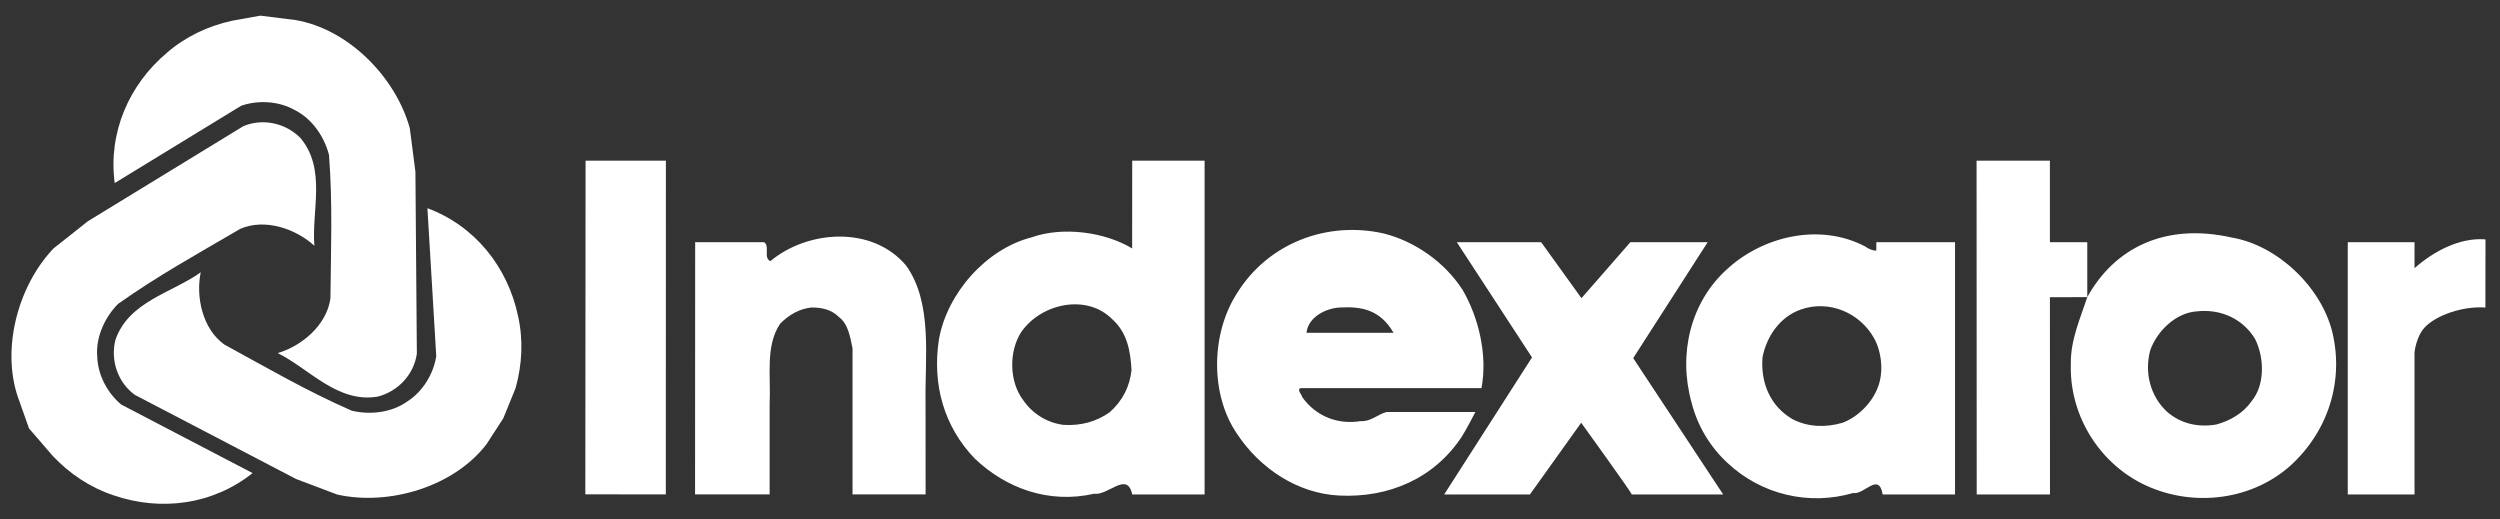
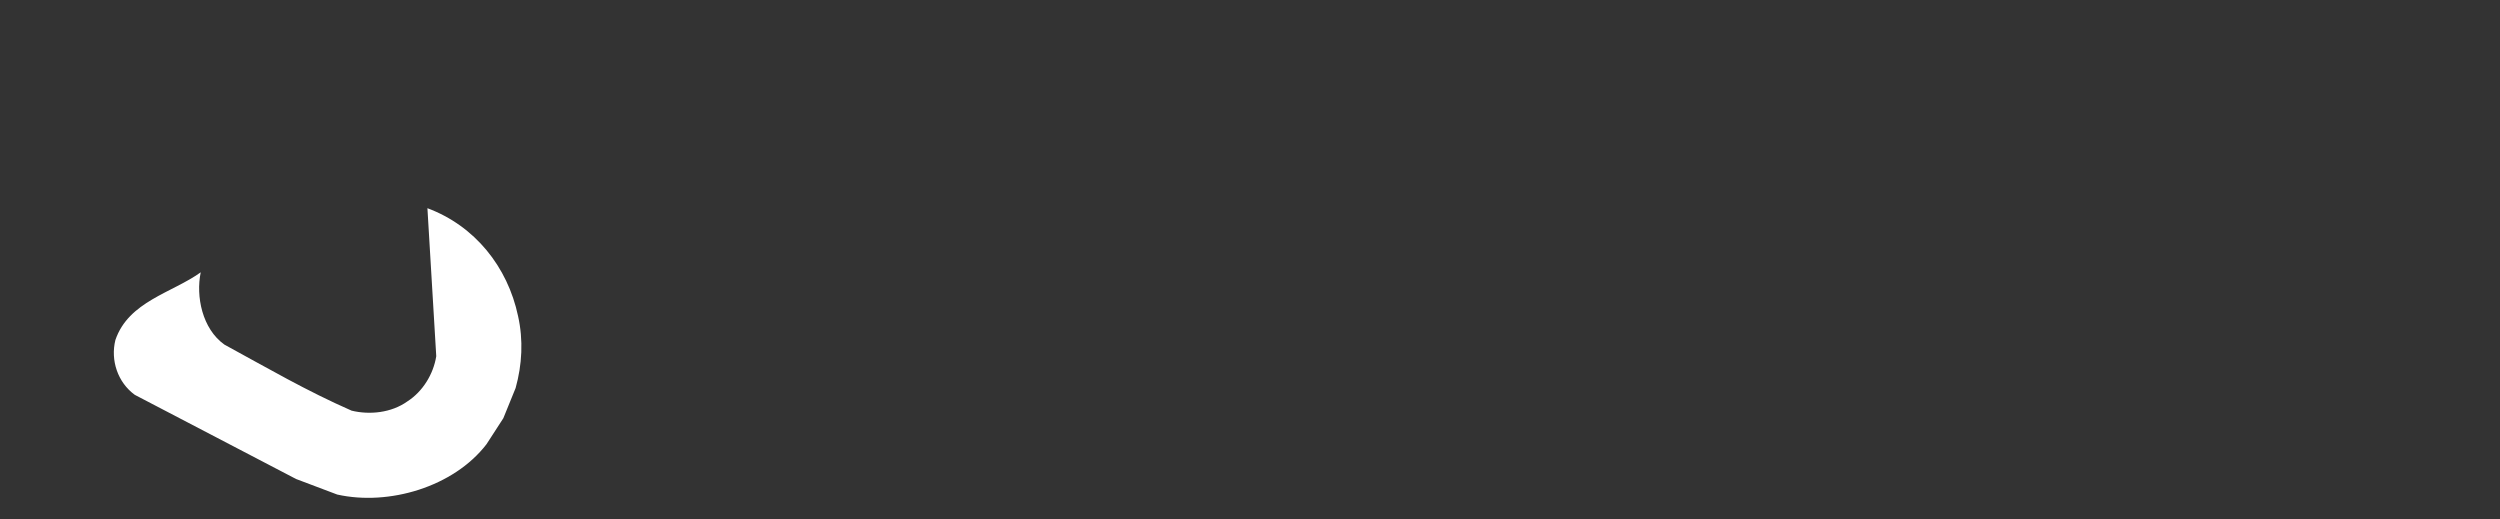
<svg xmlns="http://www.w3.org/2000/svg" width="154" height="32" viewBox="0 0 154 32" fill="none">
  <rect x="0" y="0" width="154" height="32" fill="#333333" stroke="none" />
-   <path fill-rule="evenodd" clip-rule="evenodd" d="M41.014 30.457L36.056 30.45L36.071 9.898H41.019L41.014 30.457ZM55.807 16.347C57.483 18.662 56.962 22.113 57.014 24.829L57.017 30.456H52.516V21.453C52.366 20.75 52.257 19.949 51.651 19.506C51.198 19.062 50.602 18.933 49.962 18.943C49.228 19.03 48.599 19.387 48.058 19.94C47.128 21.303 47.496 23.206 47.409 24.914V30.456L42.816 30.454L42.822 14.918H47.063C47.453 15.167 46.999 15.87 47.453 16.087C49.747 14.173 53.719 13.88 55.807 16.347ZM105.193 14.919L100.605 22.06L106.147 30.457L100.521 30.459C100.487 30.316 97.401 26.041 97.401 26.041L94.242 30.459H88.961L94.372 22.017L89.74 14.919H94.935L97.418 18.367L100.431 14.919H105.193ZM153.1 18.943C151.726 18.845 150.082 19.404 149.361 20.17C148.833 20.729 148.735 21.704 148.735 21.704V30.459H144.622V14.919H148.735V16.52C149.893 15.492 151.515 14.617 153.106 14.746L153.1 18.943Z" fill="white" />
-   <path fill-rule="evenodd" clip-rule="evenodd" d="M115.451 20.848C114.574 19.259 112.658 18.445 110.908 19.074C109.617 19.54 108.819 20.741 108.569 22.017C108.45 23.587 109.047 25.026 110.43 25.827C111.382 26.314 112.464 26.347 113.504 26.042C114.446 25.687 115.311 24.821 115.668 23.88C116.045 22.947 115.915 21.692 115.451 20.848ZM115.581 15.438V14.918H120.43V30.458H115.972C115.733 29.051 114.834 30.499 114.152 30.369C112.811 30.762 111.39 30.796 110.031 30.47C108.672 30.143 107.422 29.467 106.405 28.508C105.324 27.507 104.557 26.214 104.197 24.786C103.375 21.832 104.11 18.619 106.405 16.564C108.632 14.527 112.129 13.728 114.887 15.179C115.094 15.319 115.311 15.438 115.581 15.438ZM68.531 19.68C69.442 20.502 69.635 21.628 69.702 22.796C69.593 23.802 69.16 24.679 68.361 25.393C67.538 25.977 66.585 26.237 65.504 26.172C65.01 26.107 64.534 25.939 64.109 25.678C63.684 25.417 63.318 25.069 63.036 24.658C62.16 23.52 62.138 21.649 62.905 20.459C64.128 18.684 66.953 18.068 68.531 19.68ZM74.203 9.898V30.457H69.744C69.441 28.997 68.261 30.545 67.405 30.413C64.603 31.052 61.963 30.077 60.048 28.249C58.143 26.28 57.409 23.661 57.84 20.892C58.35 18.068 60.731 15.341 63.555 14.617C65.491 13.934 68.074 14.296 69.74 15.303L69.744 9.899L74.203 9.898ZM85.845 20.502H80.479C80.575 19.55 81.639 18.998 82.512 18.943C83.894 18.863 85.021 19.088 85.845 20.502ZM90.091 17.848C91.066 19.515 91.649 21.84 91.26 23.907H80.105C79.88 24.015 80.19 24.308 80.222 24.47C81.088 25.671 82.431 26.167 83.817 25.941C84.444 25.984 84.865 25.519 85.416 25.378H90.883C90.883 25.378 90.343 26.438 90.05 26.892C88.339 29.491 85.536 30.668 82.518 30.527C79.93 30.409 77.606 28.852 76.199 26.72C74.521 24.264 74.607 20.531 76.199 18.064C78.123 14.957 81.771 13.595 85.245 14.384C87.137 14.861 88.976 16.127 90.091 17.848ZM138.907 20.87C139.479 21.995 139.544 23.705 138.69 24.722C138.159 25.48 137.349 25.924 136.526 26.15C135.379 26.345 134.317 26.085 133.496 25.37C132.437 24.397 132.089 22.915 132.458 21.562C132.881 20.392 134.027 19.267 135.315 19.181C136.819 19.01 138.17 19.658 138.907 20.87ZM126.274 9.898V14.919H128.576V18.305C130.244 15.284 133.356 13.705 137.476 14.633C140.289 15.11 142.972 17.664 143.665 20.434C144.412 23.495 143.395 26.632 141.023 28.743C138.535 30.907 134.857 31.253 131.935 29.782C129.229 28.409 127.455 25.498 127.564 22.381C127.542 20.931 128.177 19.527 128.577 18.305L126.275 18.306L126.279 30.459H121.765L121.757 9.898H126.274ZM18.189 1.233C21.468 1.785 24.379 4.762 25.244 7.9L25.59 10.583L25.678 21.793C25.495 23.08 24.507 24.121 23.253 24.435C20.776 24.835 19.054 22.713 17.107 21.75C18.557 21.329 20.137 20.04 20.354 18.373C20.386 15.3 20.495 12.563 20.267 9.545C19.986 8.441 19.239 7.315 18.147 6.774C17.184 6.233 15.927 6.145 14.857 6.514L7.066 11.276C6.655 8.191 7.931 5.215 10.313 3.224C11.46 2.24 12.832 1.601 14.295 1.277L16.038 0.964L18.189 1.233Z" fill="white" />
  <path fill-rule="evenodd" clip-rule="evenodd" d="M29.969 27.363C27.944 29.998 23.95 31.173 20.774 30.464L18.242 29.508L8.303 24.322C7.252 23.555 6.797 22.197 7.109 20.942C7.92 18.567 10.601 18.042 12.365 16.774C12.056 18.253 12.454 20.252 13.823 21.227C16.521 22.698 18.887 24.079 21.659 25.296C22.765 25.566 24.109 25.434 25.099 24.723C26.03 24.127 26.696 23.059 26.873 21.942L26.329 12.825C29.246 13.909 31.272 16.436 31.913 19.472C32.243 20.947 32.163 22.461 31.762 23.903L31.006 25.761L29.969 27.363Z" fill="white" />
-   <path fill-rule="evenodd" clip-rule="evenodd" d="M1.219 24.783C0.001 21.691 1.053 17.661 3.297 15.303L5.419 13.624L14.986 7.774C16.184 7.268 17.583 7.576 18.499 8.491C20.119 10.408 19.187 12.974 19.365 15.14C18.255 14.116 16.338 13.424 14.797 14.098C12.146 15.653 9.743 16.97 7.271 18.721C6.47 19.532 5.889 20.751 5.989 21.966C6.022 23.069 6.595 24.19 7.462 24.918L15.558 29.142C13.126 31.083 9.916 31.521 6.984 30.507C5.548 30.031 4.293 29.184 3.262 28.098L1.788 26.393L1.219 24.783Z" fill="white" />
</svg>